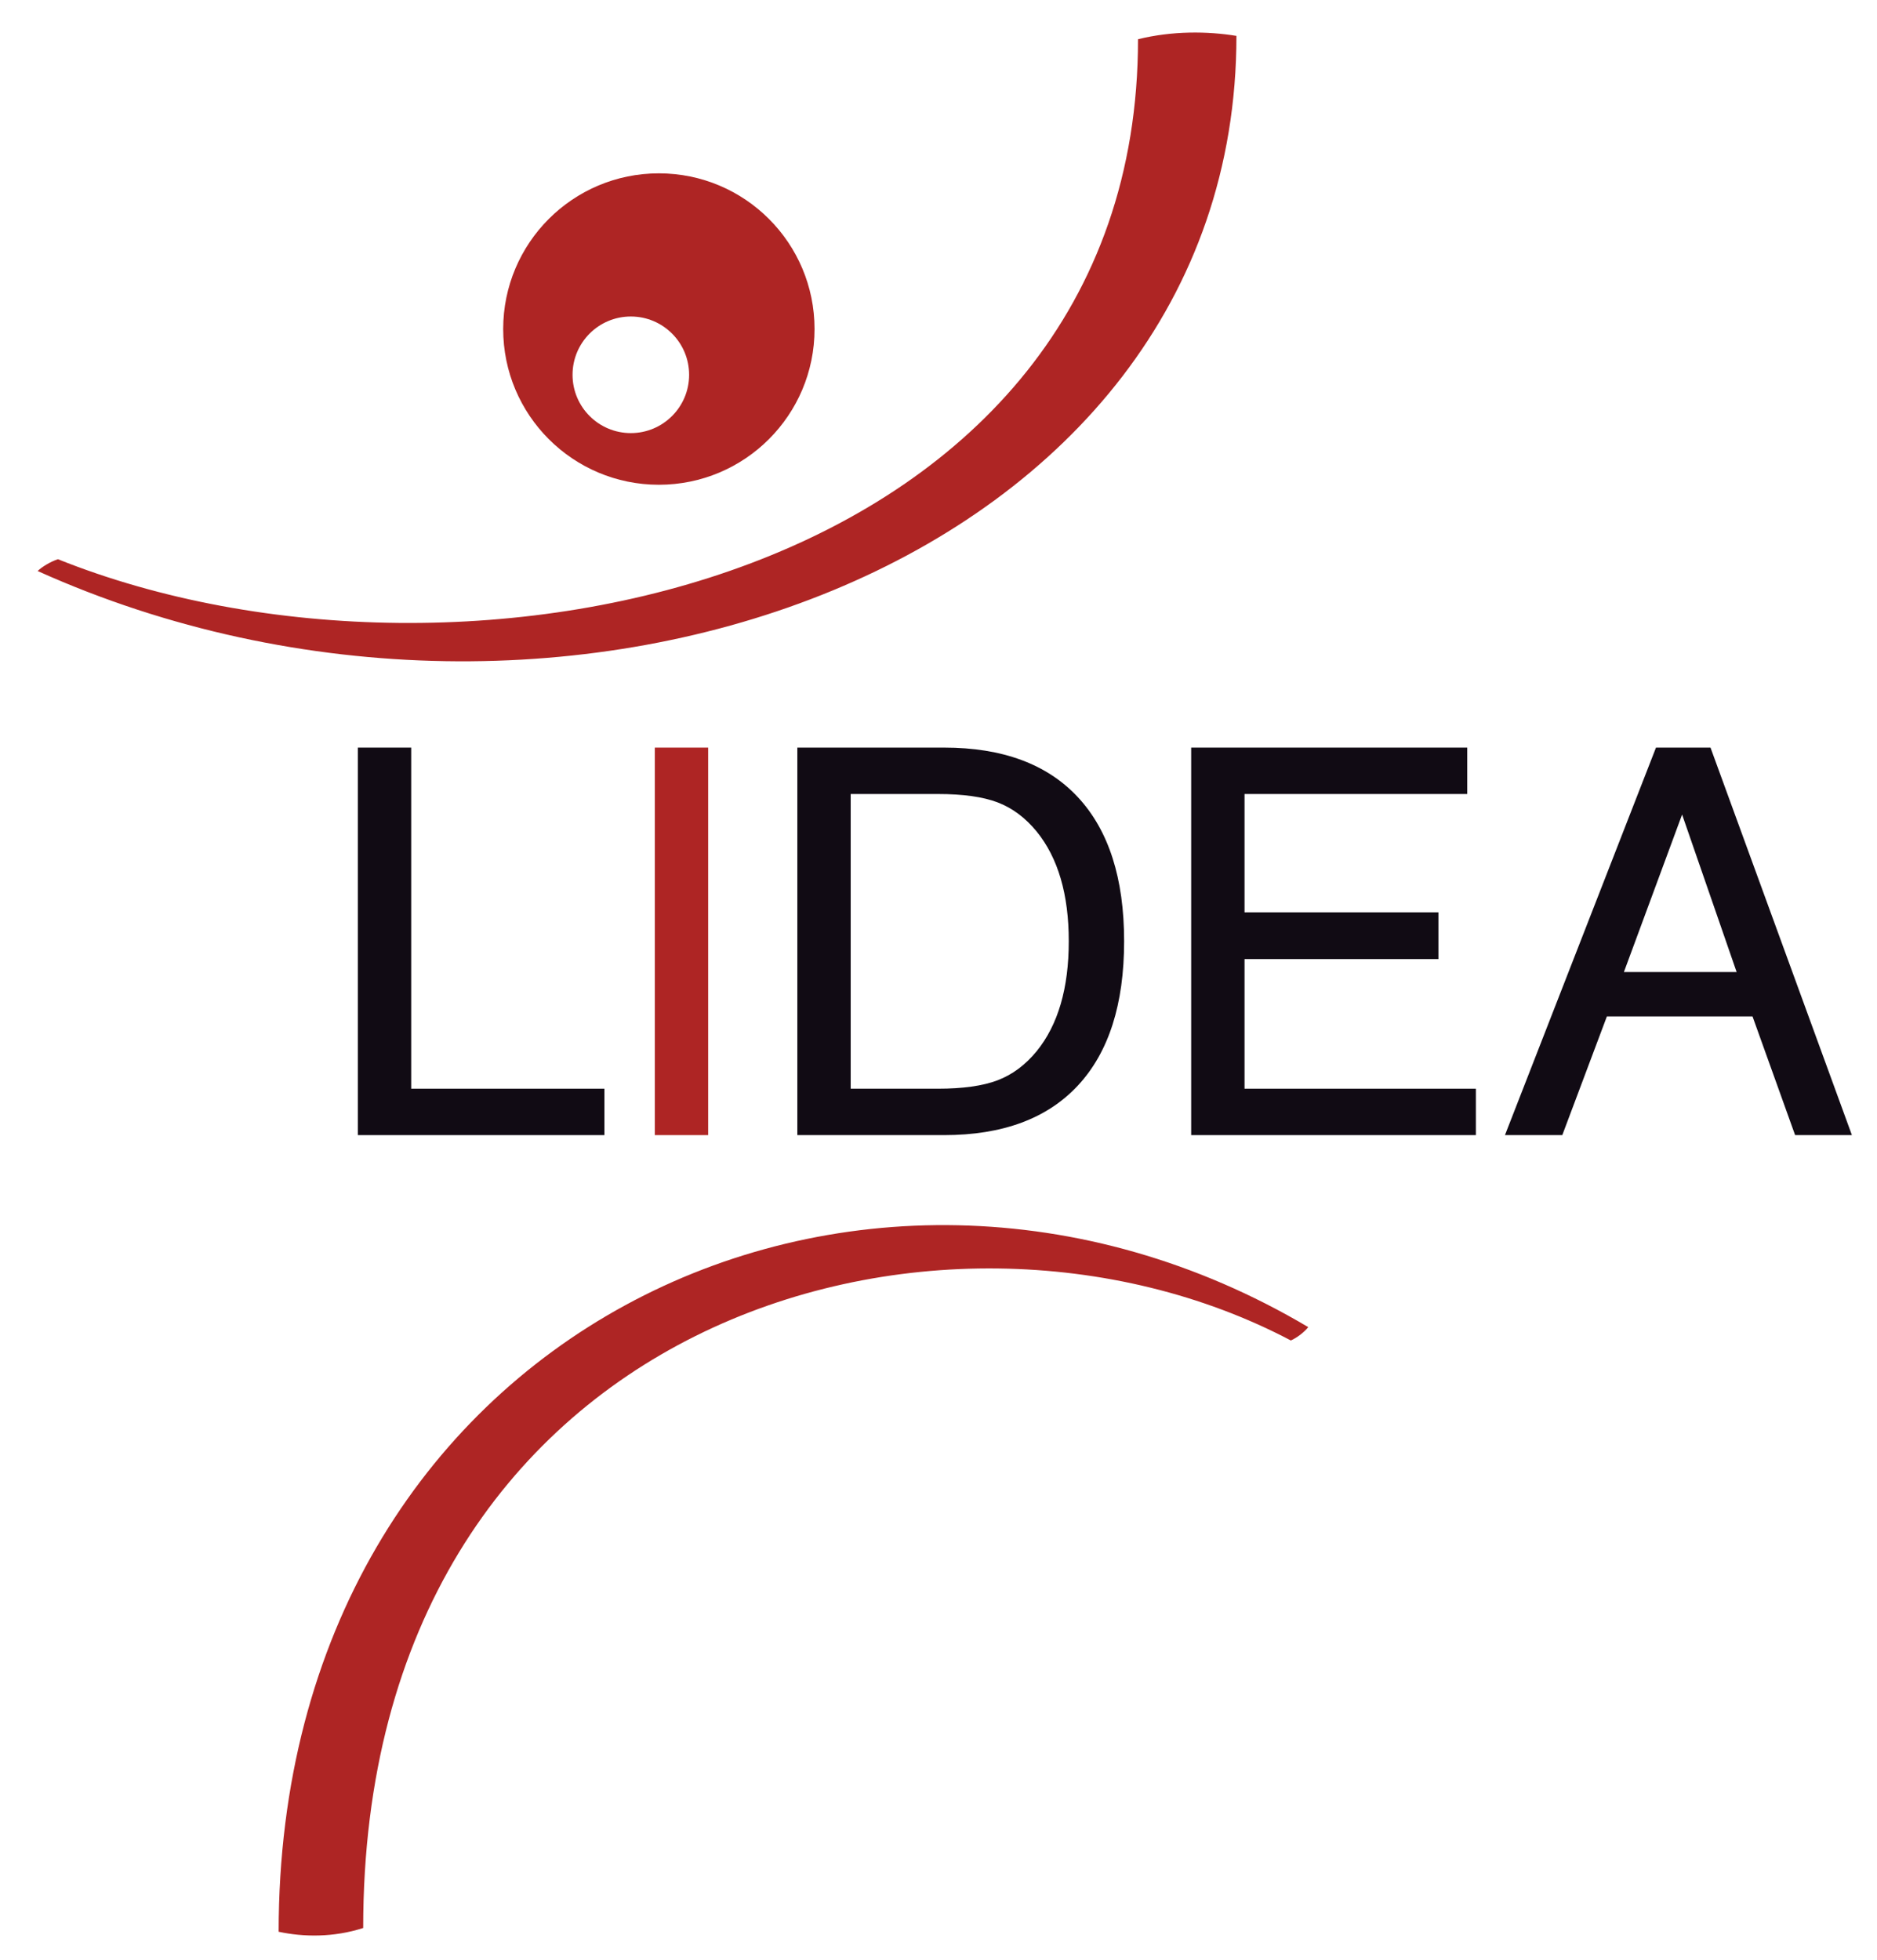
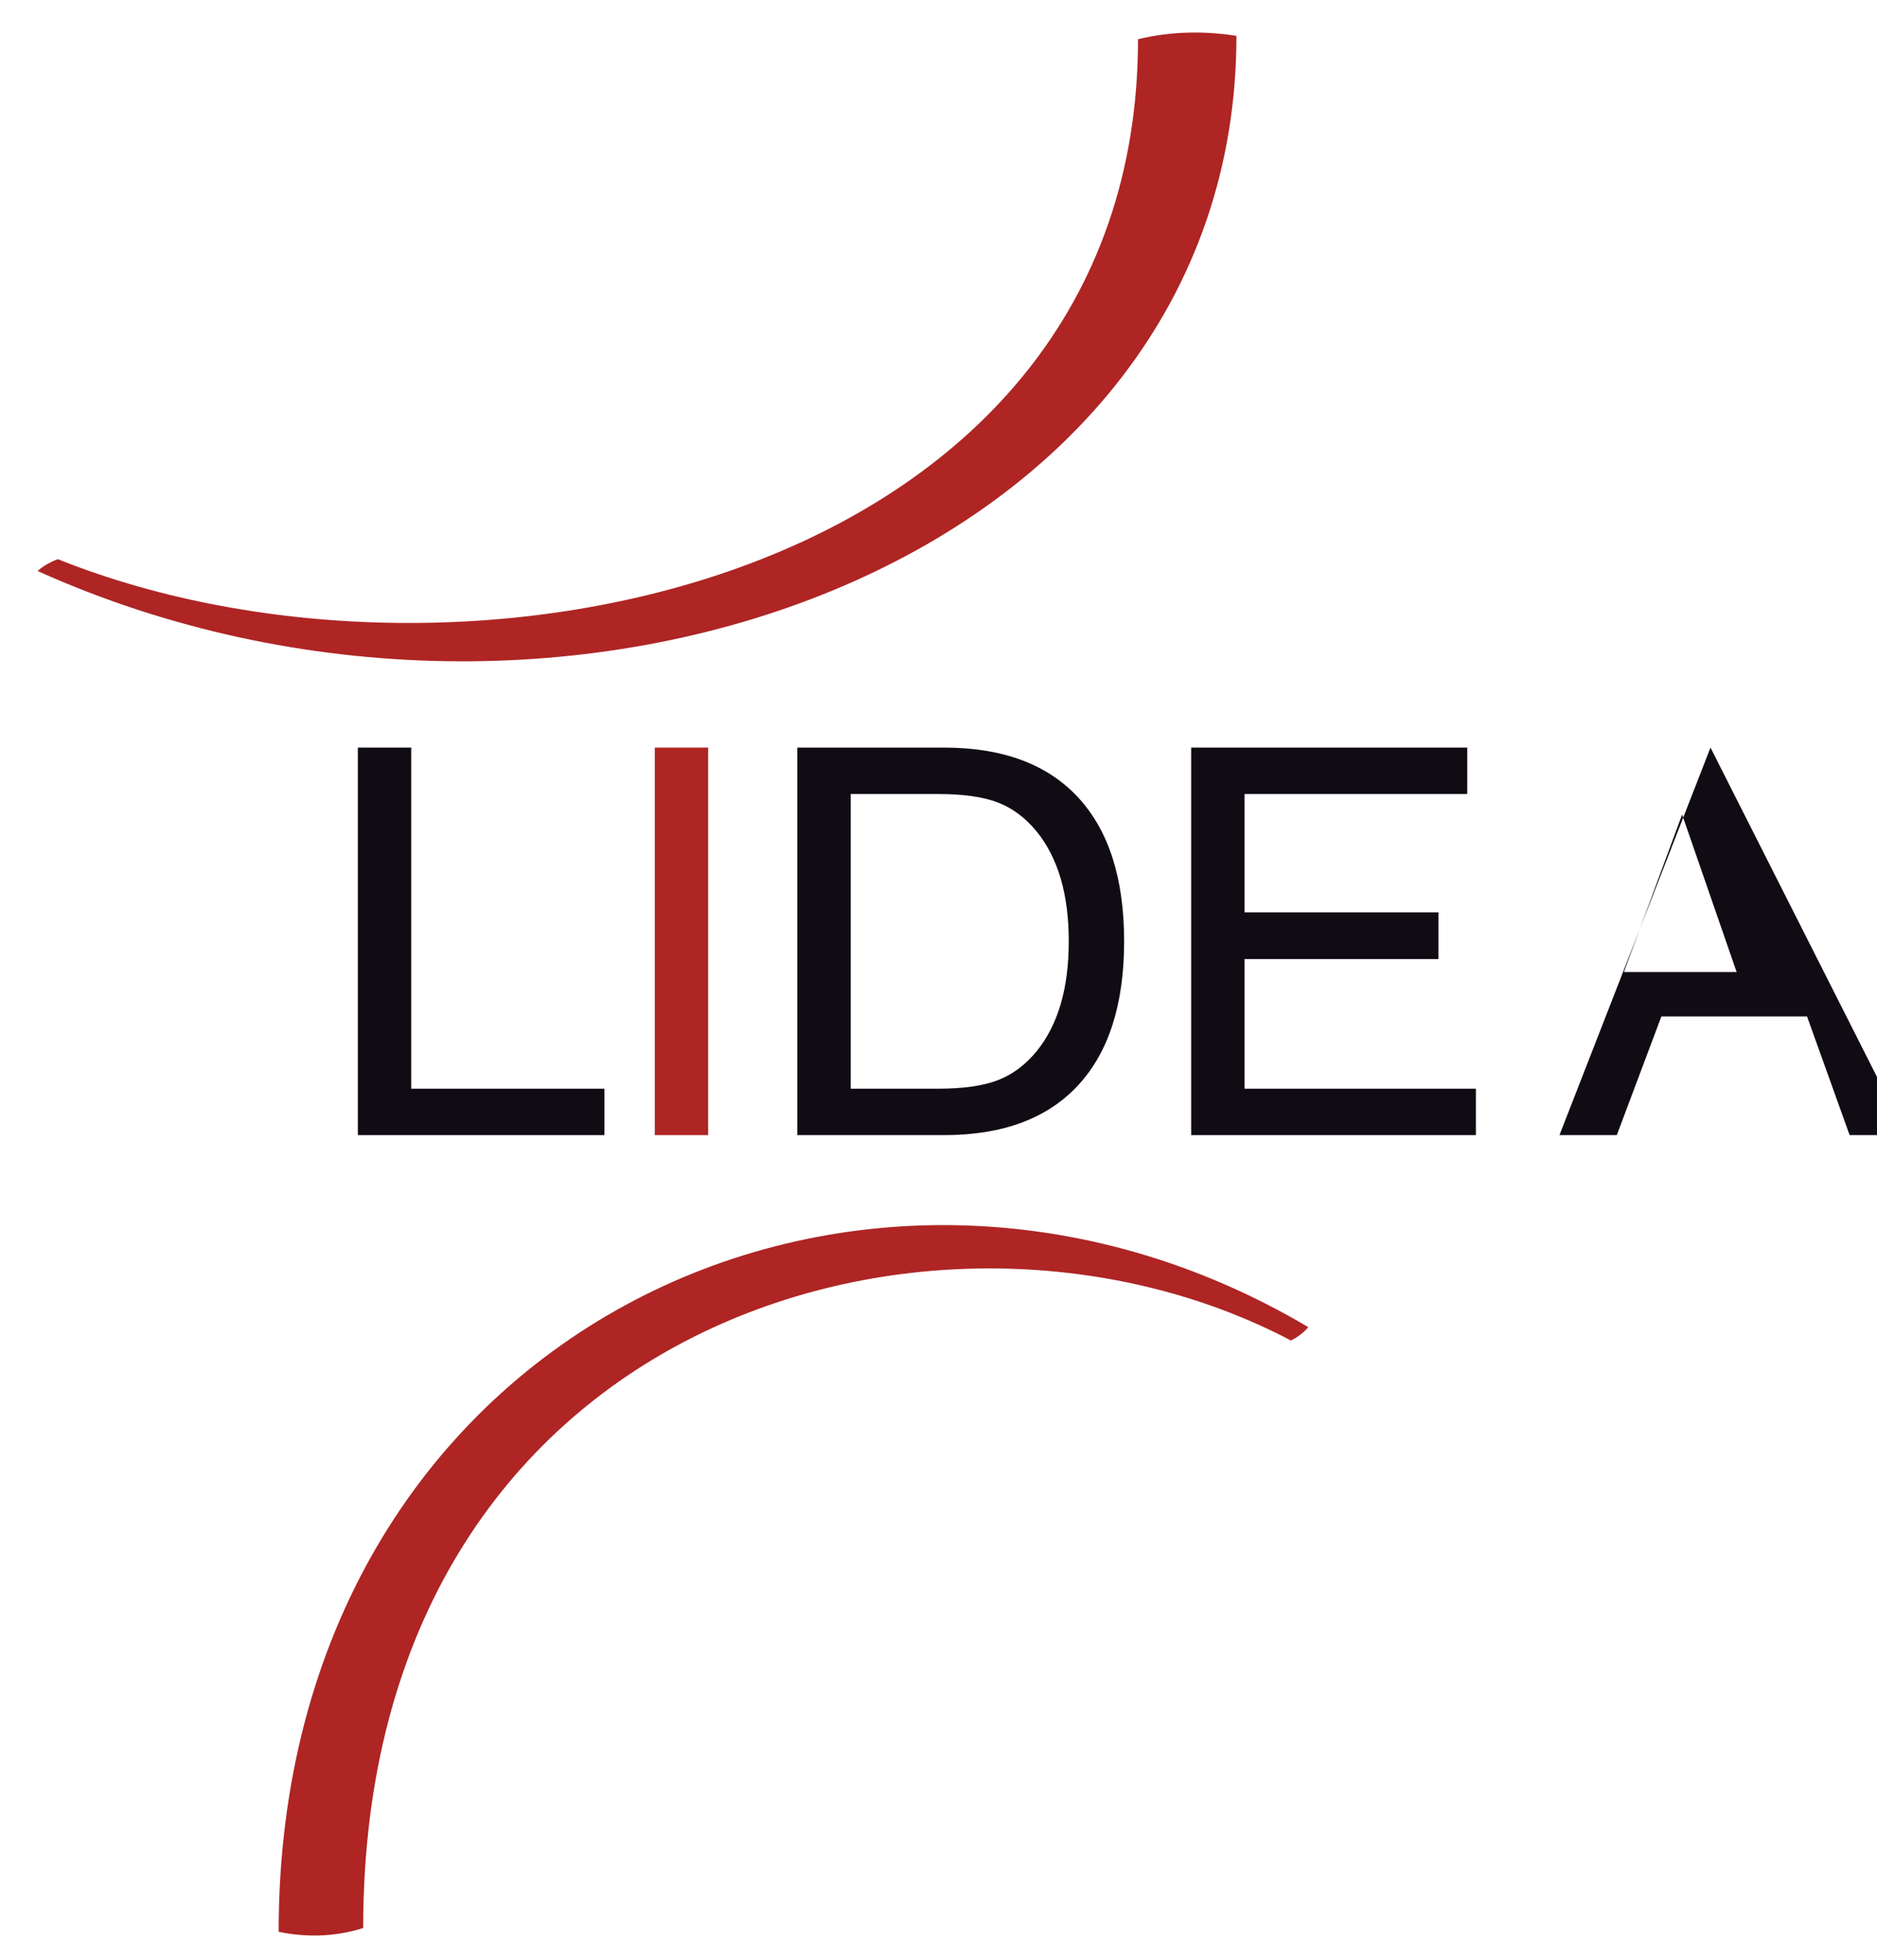
<svg xmlns="http://www.w3.org/2000/svg" version="1.0" id="Vrstva_1" x="0px" y="0px" width="318px" height="332px" viewBox="0 0 318 332" enable-background="new 0 0 318 332" xml:space="preserve">
  <g>
    <path fill="#AE2524" d="M221.643,224.793c-0.601,0.776-1.851,1.776-2.949,2.261c-59.36-31.277-157.163-3.943-157.163,99.517   c-5.031,1.623-10.114,1.54-14.322,0.638C47.208,225.776,145.667,179.776,221.643,224.793" />
  </g>
  <g>
    <path fill="#AE2524" d="M6.376,96.722c0.699-0.688,2.155-1.574,3.434-2.002c69.114,27.682,182.991,3.49,182.991-88.076   c5.857-1.437,11.775-1.364,16.675-0.566C209.476,95.85,94.837,136.563,6.376,96.722" />
  </g>
  <g>
    <polygon fill="#110B14" points="69.665,126.631 60.625,126.631 60.625,192.27 102.4,192.27 102.4,184.408 69.665,184.408  " />
  </g>
  <g>
    <rect x="110.937" y="126.631" fill="#AE2524" width="9.04" height="65.639" />
  </g>
  <g>
    <path fill="#110B14" d="M182.63,135.046c-5.212-5.609-12.772-8.415-22.682-8.415h-24.864v65.639h24.864   c9.91,0,17.47-2.805,22.682-8.415c5.211-5.61,7.817-13.753,7.817-24.428C190.447,148.784,187.841,140.658,182.63,135.046    M175.633,178.055c-1.925,2.343-4.137,3.987-6.64,4.935c-2.502,0.946-5.869,1.419-10.102,1.419h-14.767v-49.917h14.767   c4.264,0,7.64,0.474,10.127,1.42c2.486,0.947,4.69,2.591,6.615,4.934c3.625,4.461,5.437,10.655,5.437,18.581   C181.069,167.385,179.258,173.595,175.633,178.055" />
  </g>
  <g>
    <polygon fill="#110B14" points="210.848,162.454 243.695,162.454 243.695,154.537 210.848,154.537 210.848,134.492 248.58,134.492    248.58,126.631 201.809,126.631 201.809,192.27 250.04,192.27 250.04,184.408 210.848,184.408  " />
  </g>
  <g>
-     <path fill="#110B14" d="M289.792,126.63h-9.235l-25.588,65.639h9.714l7.554-20.102h24.675l7.215,20.102h9.62L289.792,126.63z    M275.121,164.644l9.86-26.675l9.236,26.675H275.121z" />
+     <path fill="#110B14" d="M289.792,126.63l-25.588,65.639h9.714l7.554-20.102h24.675l7.215,20.102h9.62L289.792,126.63z    M275.121,164.644l9.86-26.675l9.236,26.675H275.121z" />
  </g>
  <g>
-     <path fill="#AE2524" d="M111.625,29.36c-14.566,0-26.375,11.809-26.375,26.375S97.059,82.11,111.625,82.11S138,70.301,138,55.735   S126.191,29.36,111.625,29.36 M106.875,73.36c-5.454,0-9.875-4.421-9.875-9.875s4.421-9.875,9.875-9.875s9.875,4.421,9.875,9.875   S112.329,73.36,106.875,73.36" />
-   </g>
+     </g>
  <rect x="-128" y="-252.89" fill="none" width="595.28" height="841.89" />
</svg>